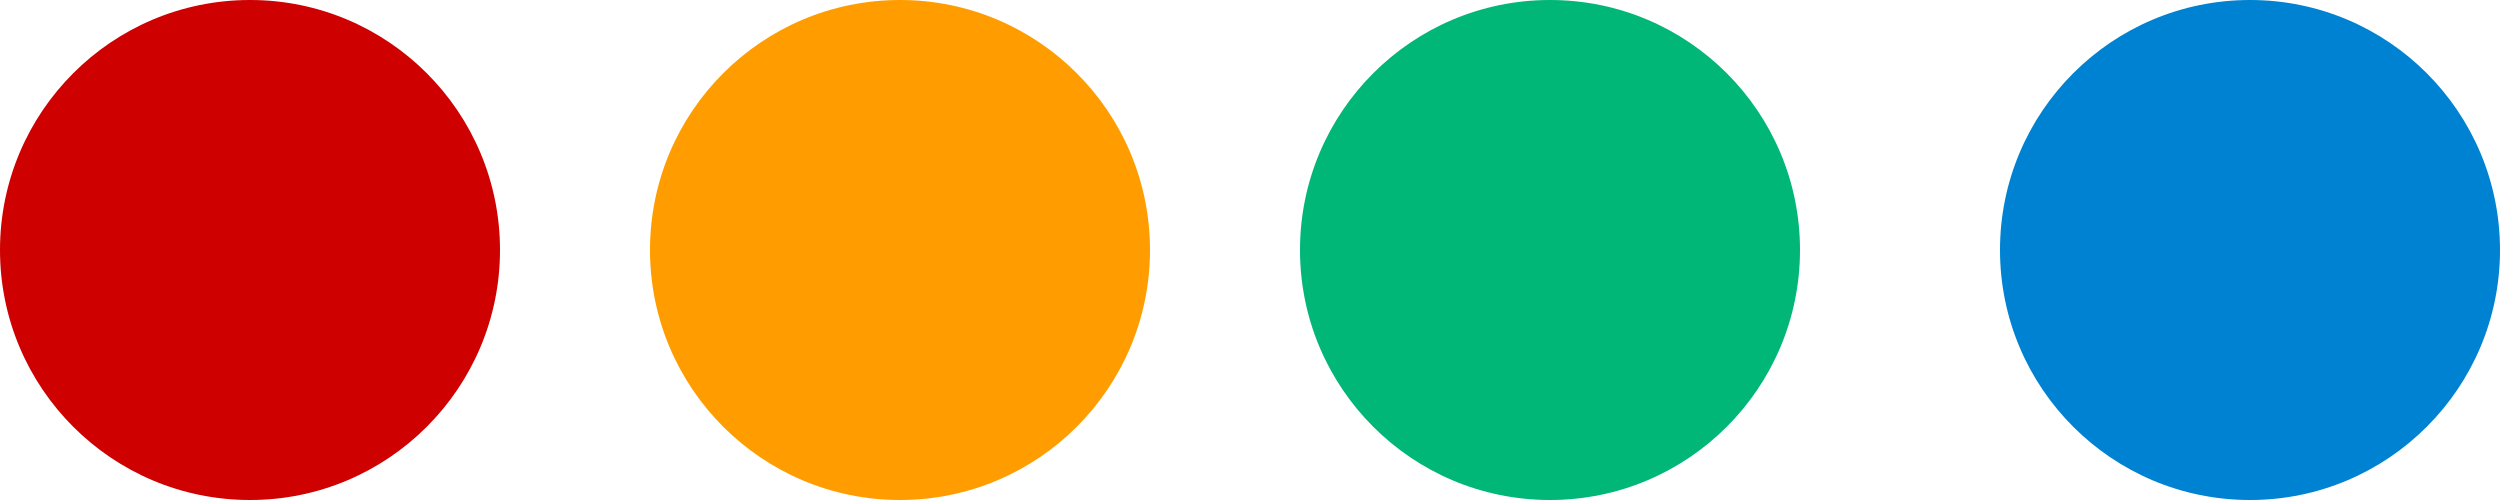
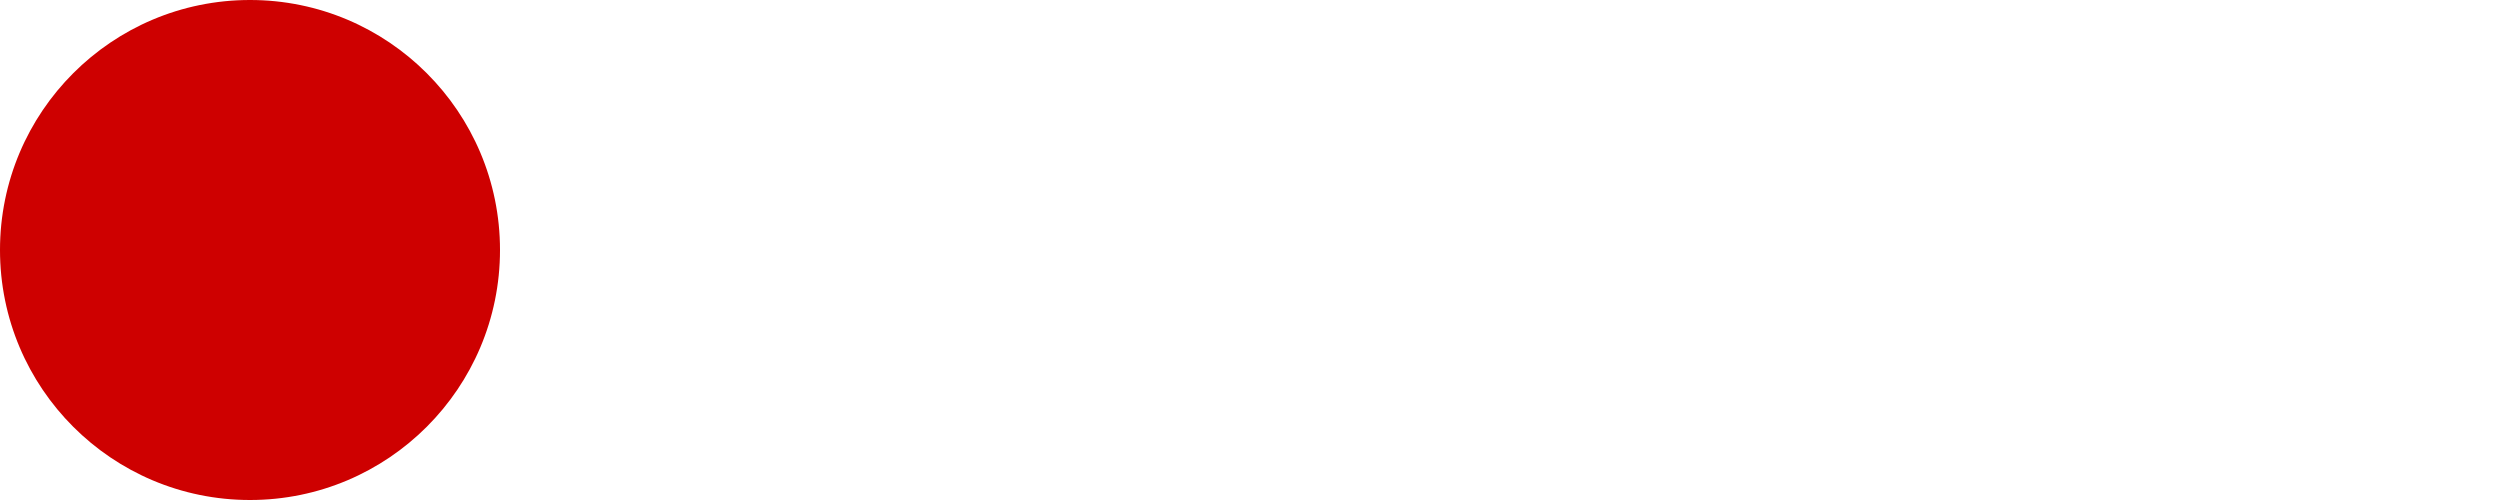
<svg xmlns="http://www.w3.org/2000/svg" width="50" height="10" viewBox="0 0 50 10">
  <g id="Raggruppa_177" data-name="Raggruppa 177" transform="translate(68 -617)">
    <g id="Raggruppa_176" data-name="Raggruppa 176" transform="translate(0 8.074)">
      <circle id="Ellisse_9" data-name="Ellisse 9" cx="5" cy="5" r="5" transform="translate(-68 608.926)" fill="#ce0000" />
-       <circle id="Ellisse_10" data-name="Ellisse 10" cx="5" cy="5" r="5" transform="translate(-55 608.926)" fill="#ff9d00" />
-       <circle id="Ellisse_11" data-name="Ellisse 11" cx="5" cy="5" r="5" transform="translate(-42 608.926)" fill="#00b778" />
-       <circle id="Ellisse_12" data-name="Ellisse 12" cx="5" cy="5" r="5" transform="translate(-28 608.926)" fill="#0082d3" />
    </g>
  </g>
</svg>